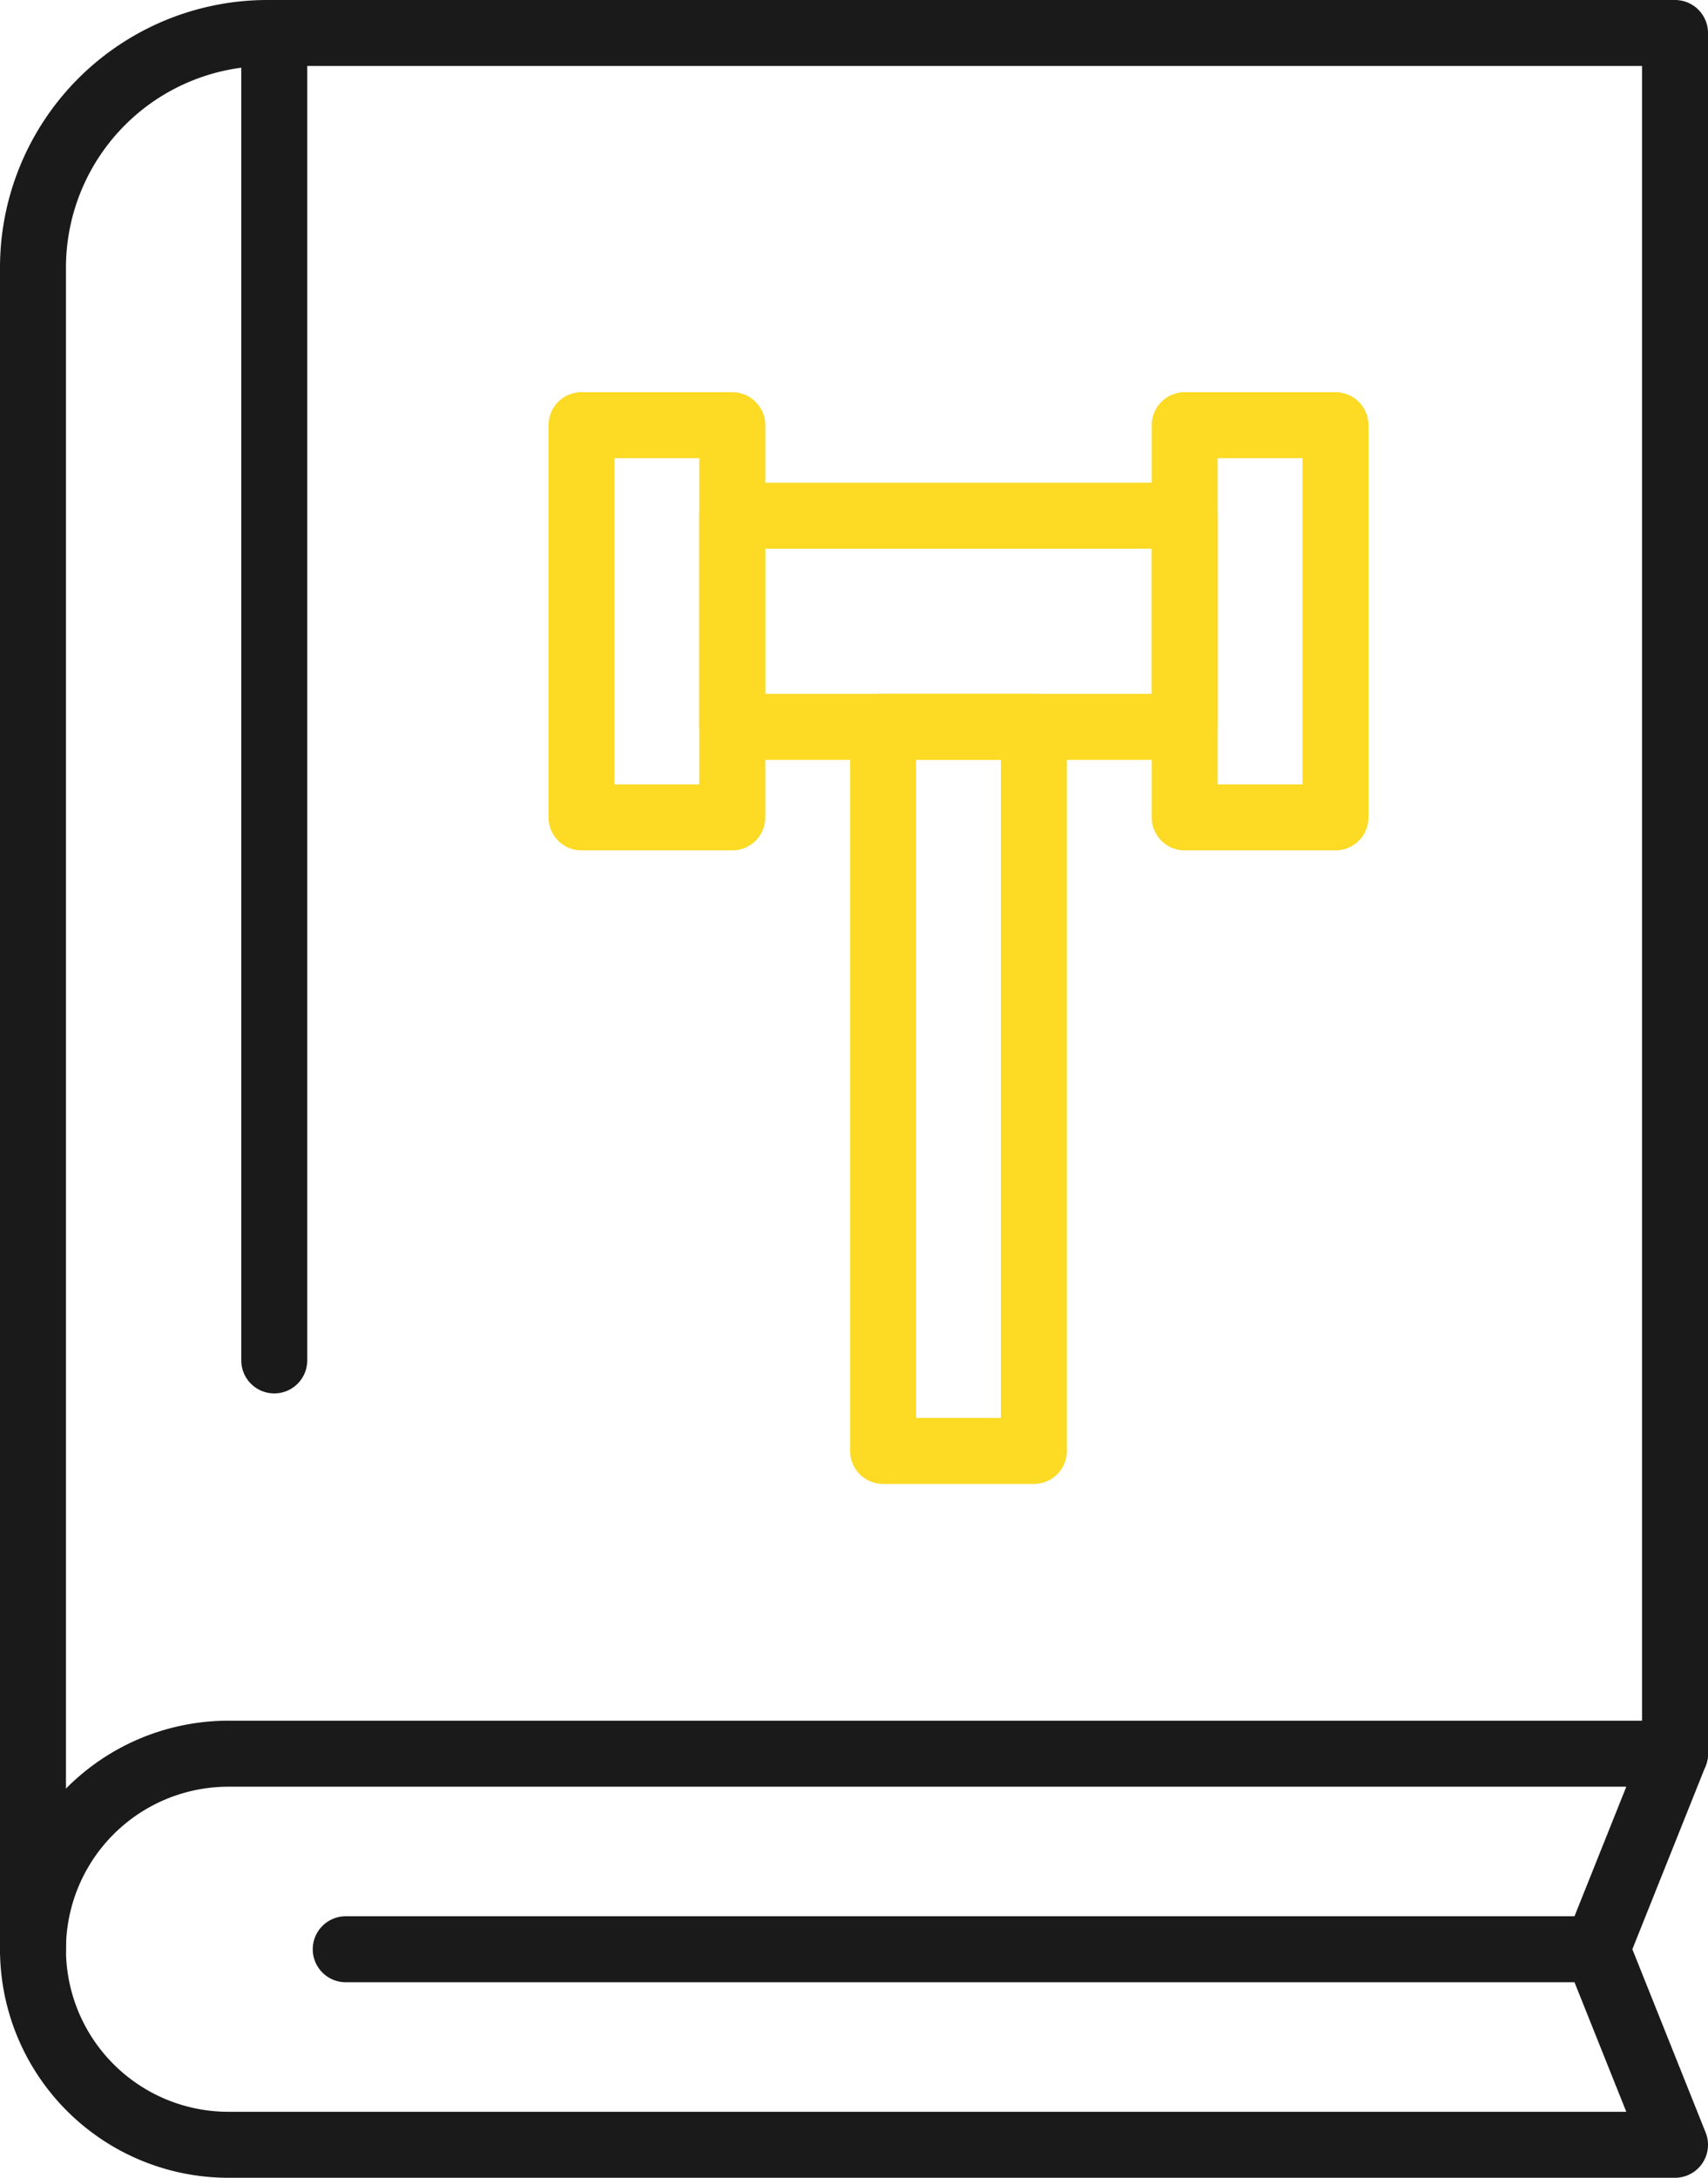
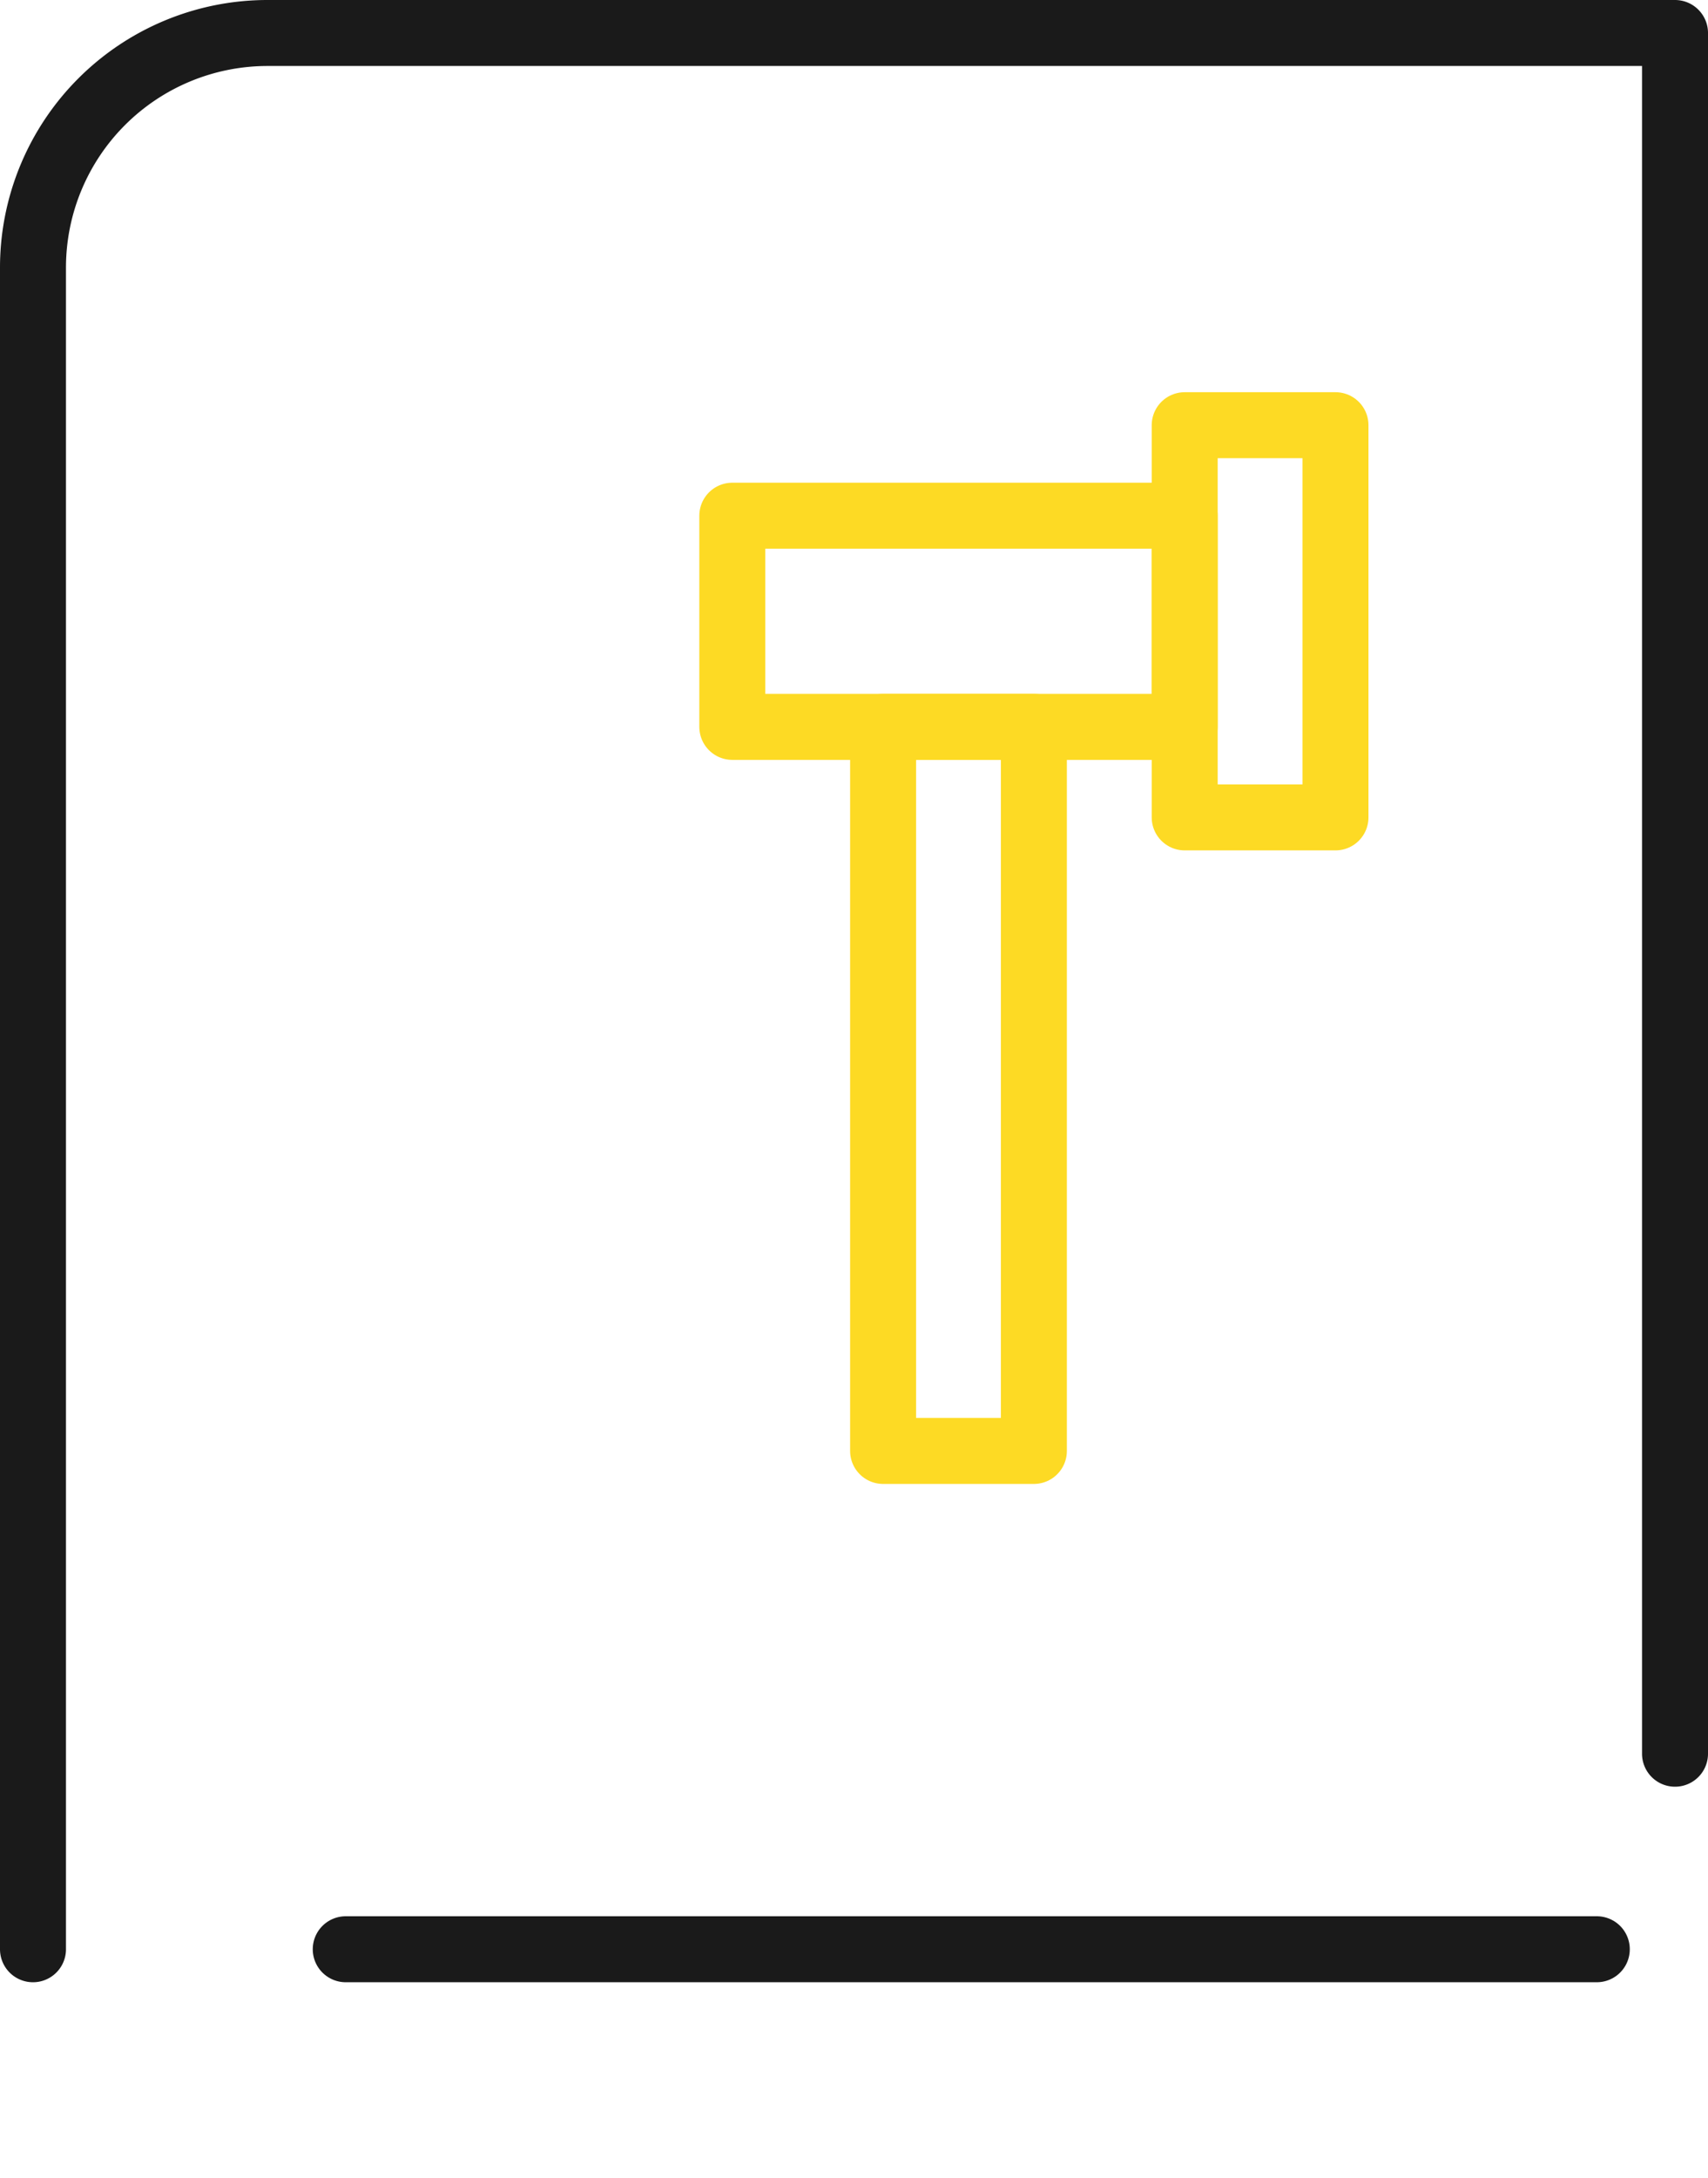
<svg xmlns="http://www.w3.org/2000/svg" width="51.778" height="66" viewBox="0 0 51.778 66">
  <g id="Group_282" data-name="Group 282" transform="translate(-519.556 -763)">
-     <path id="Path_54" data-name="Path 54" d="M69.278,50.352H25.426A5.925,5.925,0,0,1,19.5,44.426h0A5.925,5.925,0,0,1,25.426,38.5H69.278l-2.37,5.926Z" transform="translate(501.056 777.648)" fill="none" stroke="#1a1a1a" stroke-linecap="round" stroke-linejoin="round" stroke-width="2" />
    <path id="Path_55" data-name="Path 55" d="M19.5,74.574V23.611A7.111,7.111,0,0,1,26.611,16.5H69.278V68.648" transform="translate(501.056 747.5)" fill="none" stroke="#1a1a1a" stroke-linecap="round" stroke-linejoin="round" stroke-width="2" />
-     <rect id="Rectangle_104" data-name="Rectangle 104" width="4.571" height="11.886" transform="translate(537.184 775.886)" fill="none" stroke="#fdda24" stroke-linecap="round" stroke-linejoin="round" stroke-width="2" />
    <rect id="Rectangle_105" data-name="Rectangle 105" width="13.714" height="6.4" transform="translate(541.756 778.629)" fill="none" stroke="#fdda24" stroke-linecap="round" stroke-linejoin="round" stroke-width="2" />
    <rect id="Rectangle_106" data-name="Rectangle 106" width="4.571" height="11.886" transform="translate(555.47 775.886)" fill="none" stroke="#fdda24" stroke-linecap="round" stroke-linejoin="round" stroke-width="2" />
    <rect id="Rectangle_107" data-name="Rectangle 107" width="4.571" height="21.943" transform="translate(546.327 785.029)" fill="none" stroke="#fdda24" stroke-linecap="round" stroke-linejoin="round" stroke-width="2" />
-     <line id="Line_10" data-name="Line 10" y2="40.229" transform="translate(527.87 764)" fill="none" stroke="#1a1a1a" stroke-linecap="round" stroke-linejoin="round" stroke-width="2" />
    <line id="Line_11" data-name="Line 11" x1="37.926" transform="translate(530.037 822.074)" fill="none" stroke="#1a1a1a" stroke-linecap="round" stroke-linejoin="round" stroke-width="2" />
  </g>
</svg>